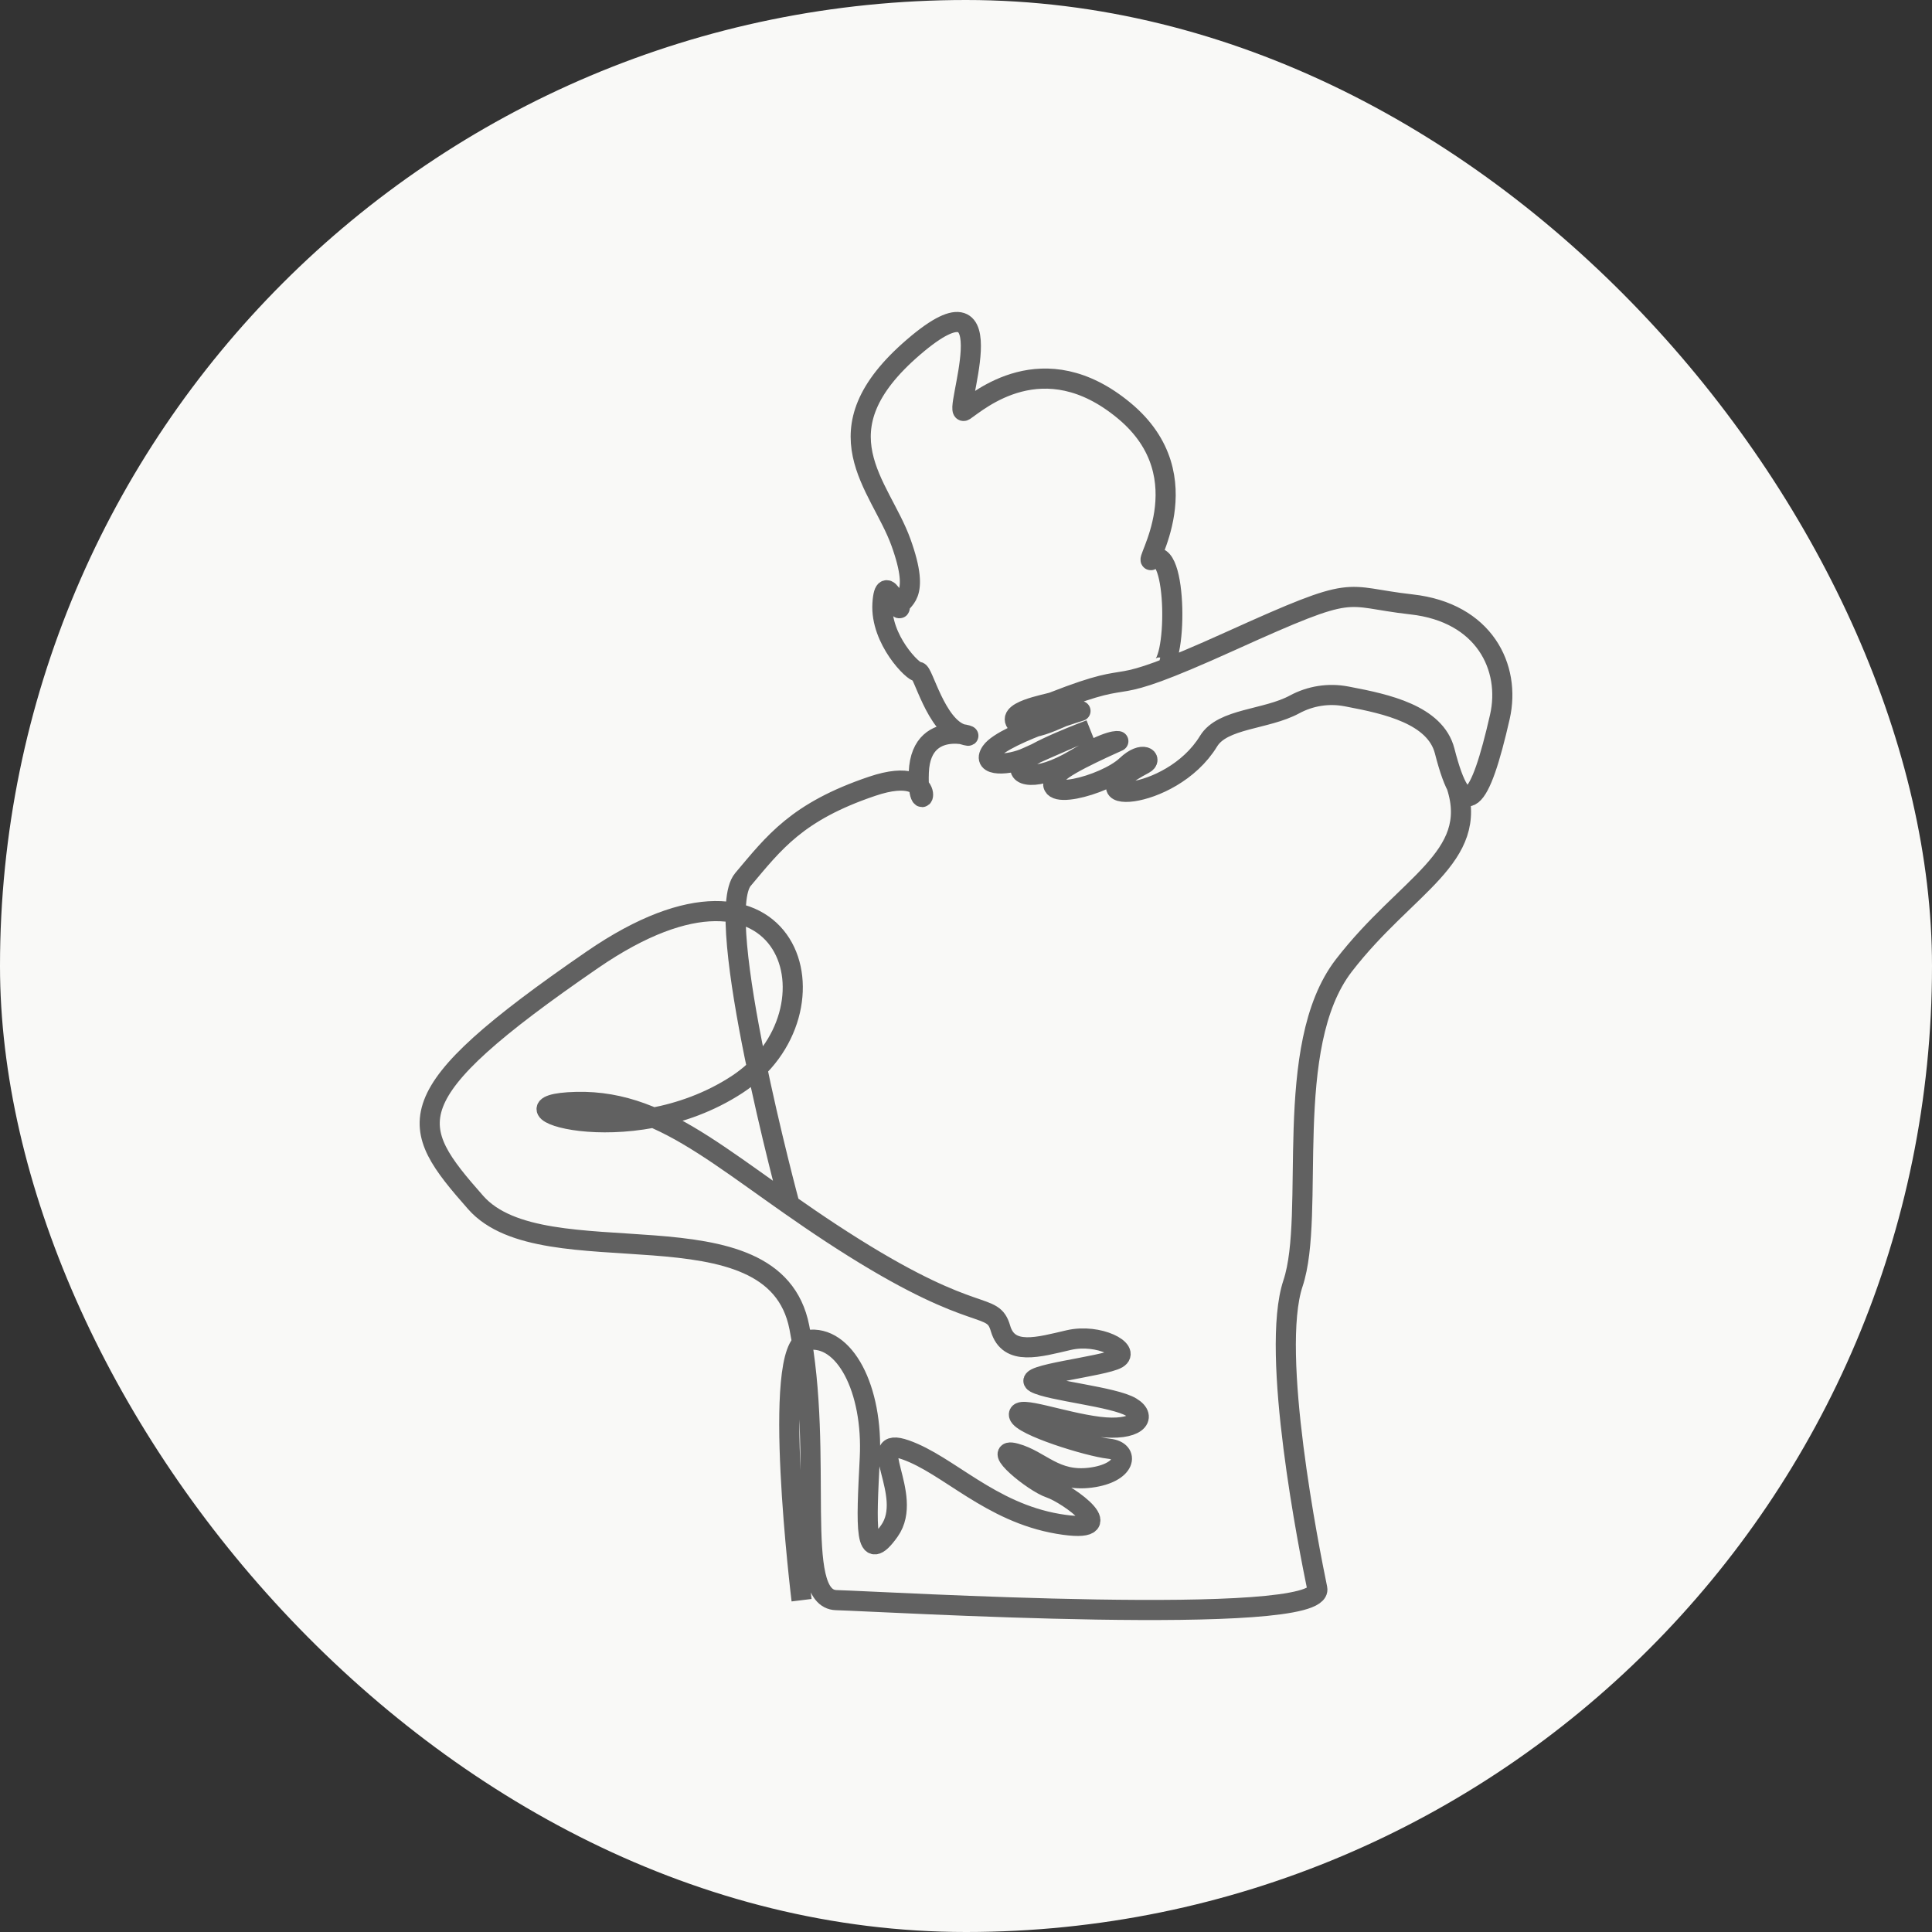
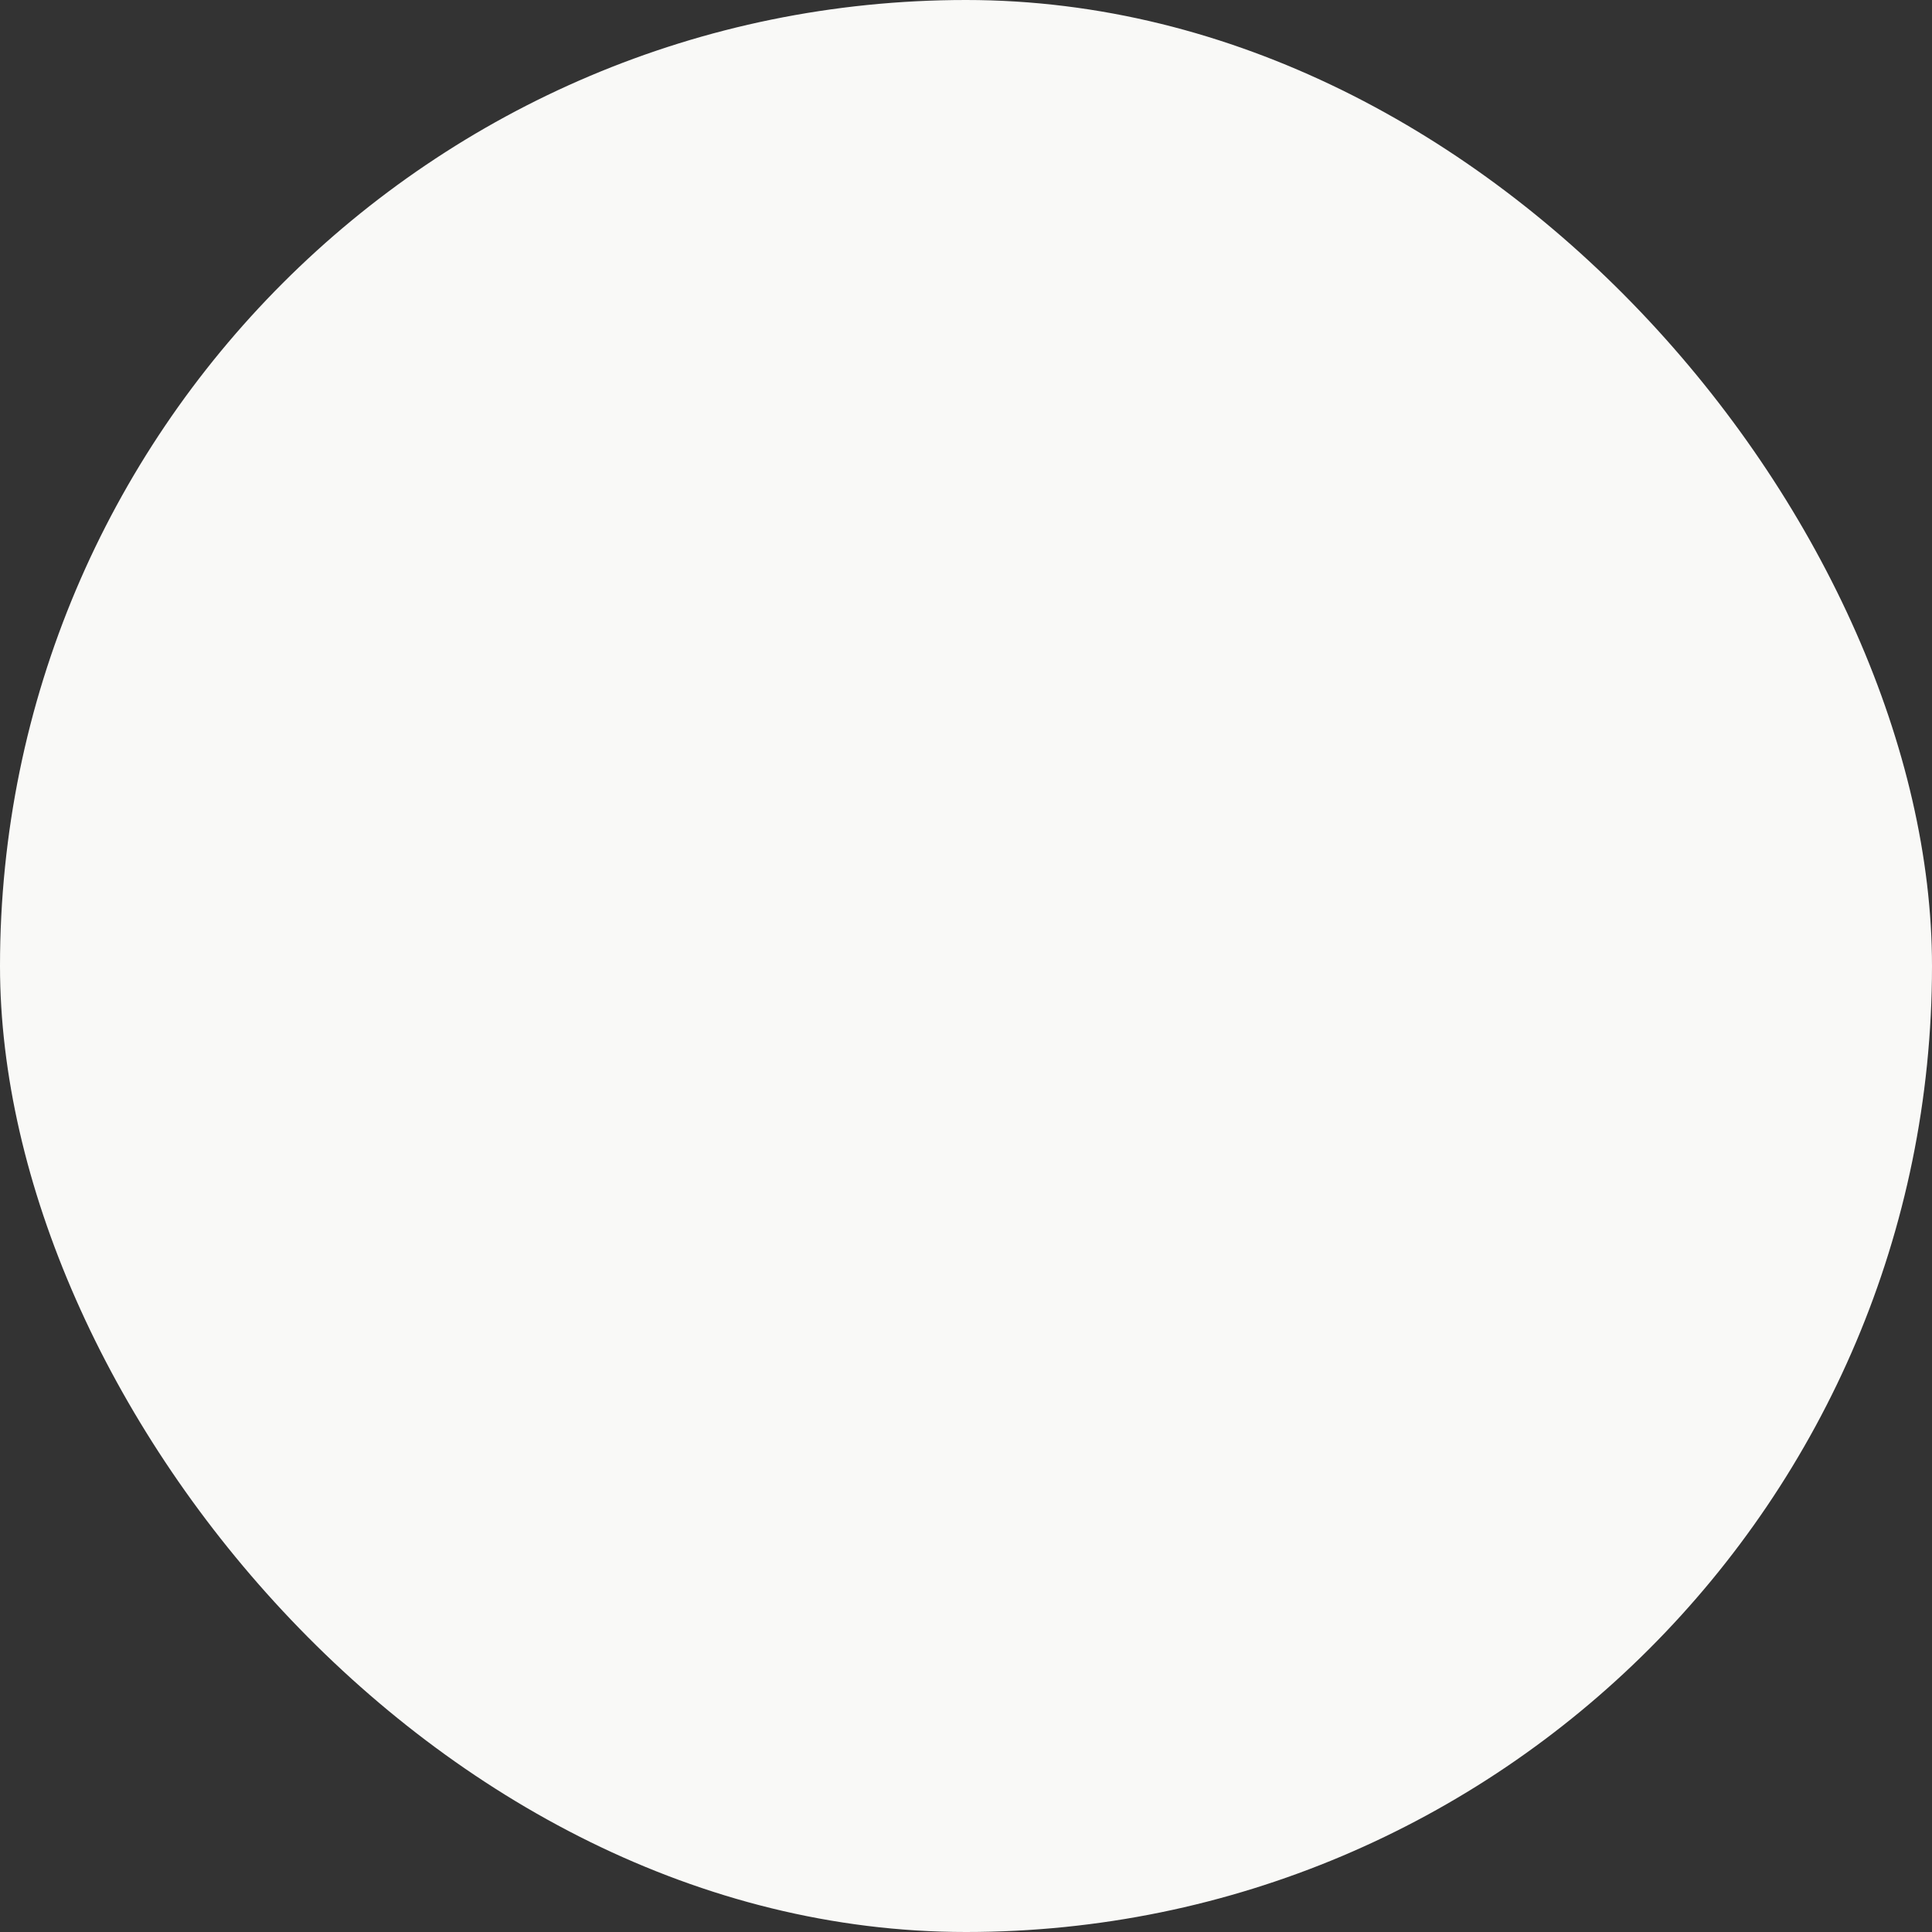
<svg xmlns="http://www.w3.org/2000/svg" width="96" height="96" viewBox="0 0 96 96" fill="none">
  <rect x="0" y="0" width="96" height="96" fill="#333333" stroke="none" />
  <rect width="96" height="96" rx="48" fill="#F9F9F7" />
-   <path d="M57.544 33.163C58.539 33.379 58.528 26.872 57.234 27.81C56.691 28.205 59.876 23.732 55.854 20.401C51.833 17.07 48.616 19.94 47.927 20.401C47.239 20.862 50.282 13.049 45.399 17.241C40.515 21.433 43.732 24.076 44.767 26.948C45.803 29.821 44.711 29.704 44.711 30.165C44.711 30.626 43.962 28.211 43.849 29.992C43.735 31.772 45.399 33.439 45.629 33.382C45.86 33.325 46.491 36.081 47.811 36.485C49.133 36.886 45.769 35.39 45.655 38.377C45.541 41.363 47.063 37.805 43.331 39.071C39.597 40.333 38.467 41.864 36.917 43.701C35.367 45.538 39.235 59.862 39.235 59.862M39.83 79.513C39.83 79.513 38.28 66.876 40.117 66.588C41.954 66.301 43.391 69 43.22 72.448C43.047 75.895 42.933 77.849 44.196 76.066C45.459 74.285 42.873 71.299 45.001 72.044C47.125 72.792 49.193 75.147 52.583 75.721C55.974 76.296 53.044 74.228 52.182 73.941C51.321 73.654 49.196 71.873 50.459 72.217C51.722 72.561 52.413 73.654 54.193 73.423C55.974 73.193 56.147 72.101 55.112 71.987C54.077 71.873 50.746 70.838 50.632 70.32C50.519 69.802 52.757 70.664 54.597 70.895C56.434 71.125 57.066 70.434 56.207 69.919C55.345 69.401 52.185 69.114 51.44 68.713C50.692 68.312 54.83 67.908 55.519 67.507C56.207 67.106 54.6 66.244 53.107 66.588C51.614 66.933 50.12 67.393 49.716 66.014C49.315 64.635 48.567 65.841 42.421 61.992C36.275 58.144 33.231 54.64 28.635 54.754C24.038 54.867 31.163 57.453 36.619 53.892C42.077 50.331 39.375 40.851 29.437 47.688C19.499 54.523 20.247 55.903 23.635 59.751C27.025 63.599 38.456 59.521 39.719 65.954C40.982 72.388 39.375 79.453 41.556 79.51C43.738 79.567 65.855 80.889 65.454 78.935C65.053 76.981 63.099 67.217 64.248 63.77C65.397 60.323 63.673 51.995 66.776 47.973C69.879 43.951 73.528 42.626 72.379 39.065M67.032 34.628C68.87 34.978 71.321 35.507 71.785 37.318C72.738 41.047 73.546 39.929 74.527 35.623C75.087 33.163 73.753 30.433 70.135 30.032C66.611 29.639 67.593 28.936 61.193 31.832C54.233 34.983 57.089 33.018 52.322 34.887C52.051 34.992 49.77 35.364 50.607 36.027C51.301 36.576 53.351 35.217 53.55 35.37C54.546 35.072 49.898 36.411 49.25 37.347C48.707 38.129 50.169 38.035 51.03 37.634C51.892 37.233 54.162 36.263 54.162 36.263C54.162 36.263 51.201 37.355 50.803 37.921C50.339 38.576 51.486 38.874 53.388 37.748C55.18 36.687 55.57 36.829 55.57 36.829C55.675 36.798 52.979 37.944 52.583 38.439C51.366 39.958 54.901 39.056 55.974 38.038C56.796 37.259 57.288 37.728 56.858 37.956C52.984 39.995 58.158 39.935 60.052 36.829C60.749 35.686 62.911 35.768 64.324 35.003C65.109 34.579 66.017 34.434 66.896 34.602L67.035 34.628H67.032Z" stroke="#616161" stroke-miterlimit="10" />
</svg>